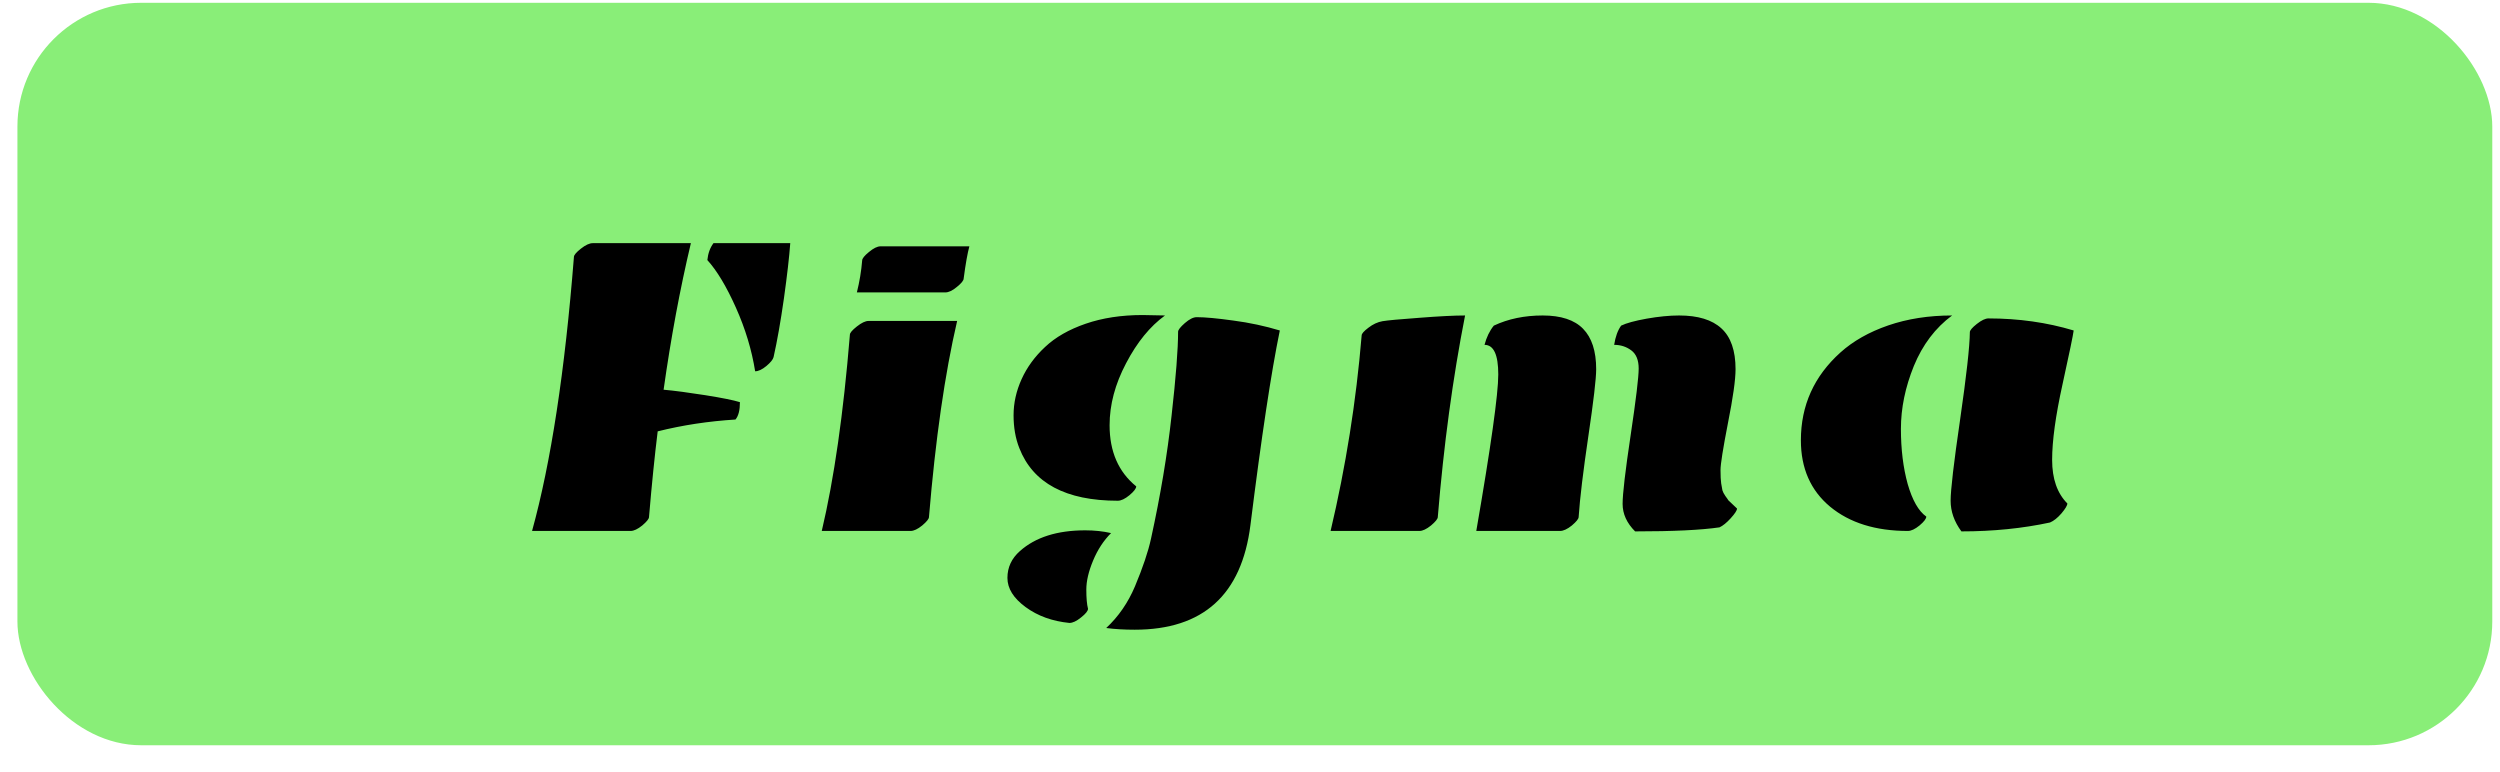
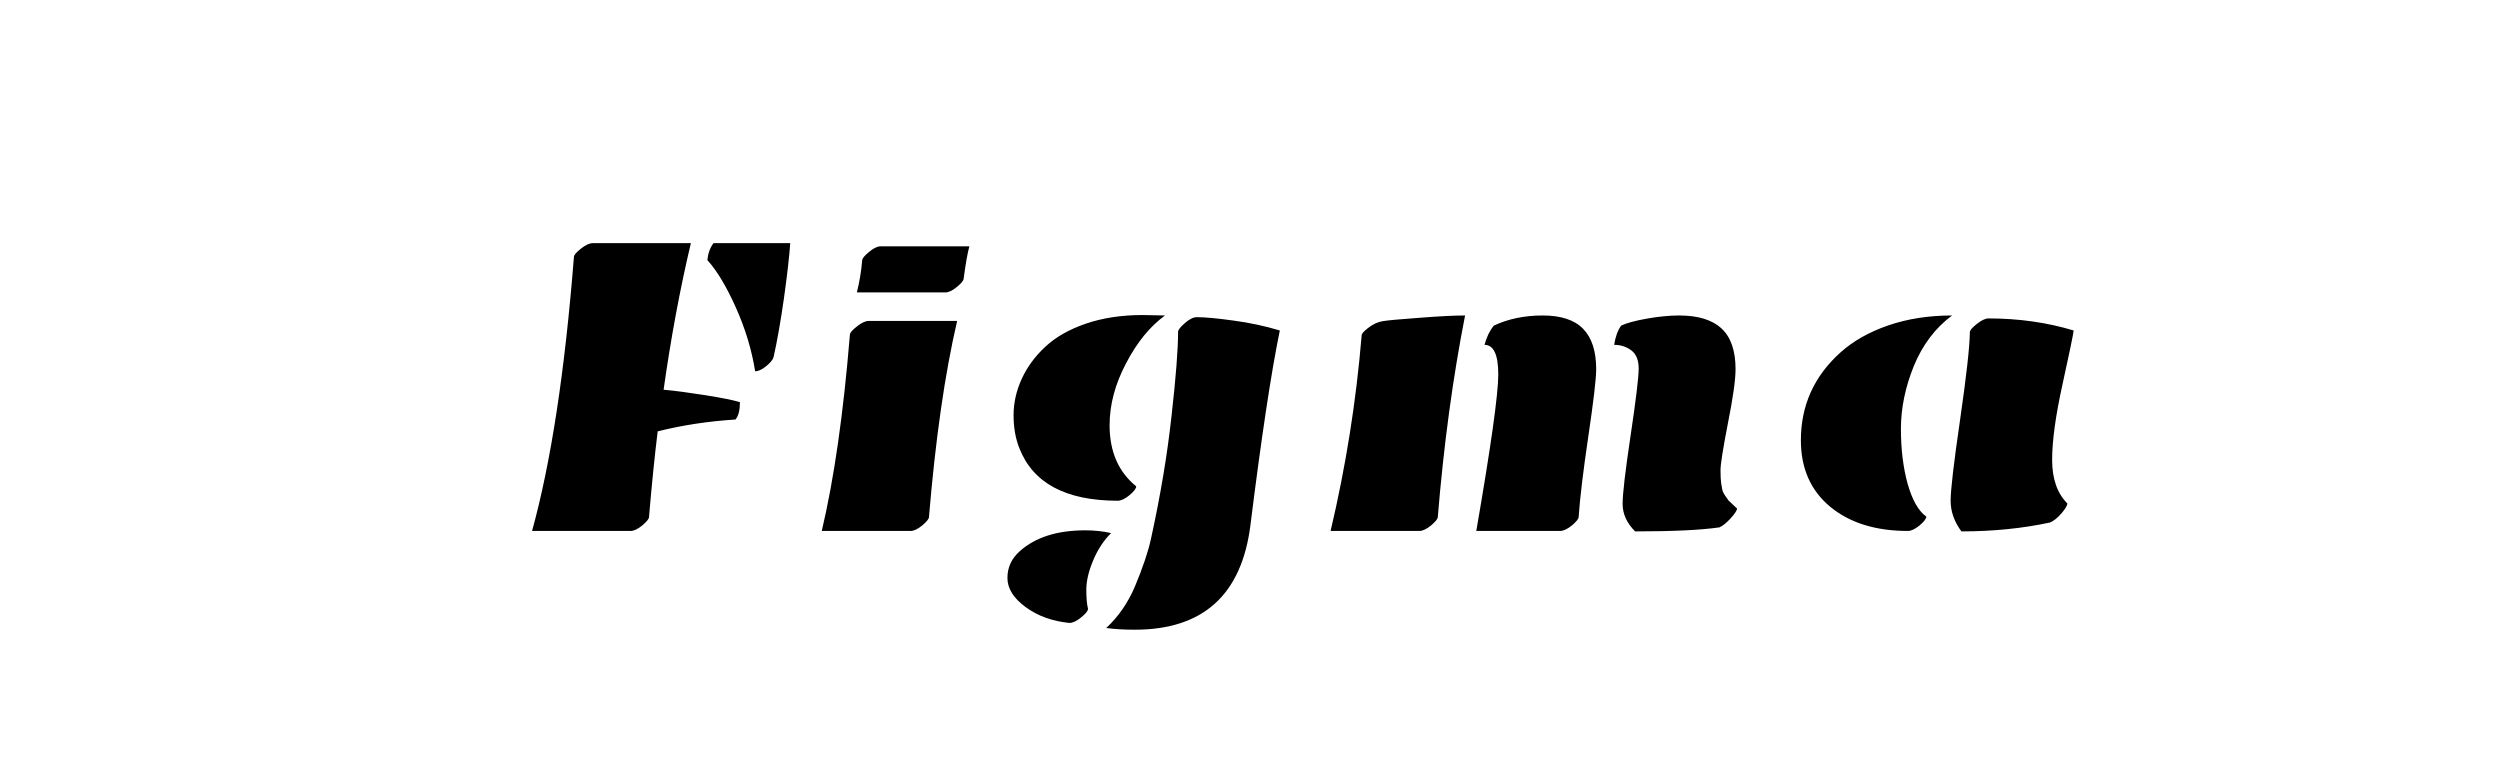
<svg xmlns="http://www.w3.org/2000/svg" width="68" height="21" viewBox="0 0 68 21" fill="none">
-   <rect x="0.474" y="0.076" width="67.316" height="20.195" rx="3.366" fill="#89EE78" />
-   <path d="M17.152 14.442H14.472C14.986 12.582 15.365 10.098 15.611 6.987C15.611 6.938 15.674 6.863 15.801 6.763C15.927 6.663 16.035 6.614 16.123 6.614H18.792C18.496 7.86 18.249 9.189 18.05 10.6C18.349 10.627 18.727 10.677 19.183 10.749C19.643 10.822 19.957 10.886 20.126 10.939C20.126 11.158 20.086 11.315 20.005 11.411C19.269 11.457 18.564 11.564 17.889 11.733C17.808 12.389 17.729 13.165 17.653 14.063C17.653 14.112 17.591 14.189 17.469 14.293C17.346 14.392 17.241 14.442 17.152 14.442ZM20.54 10.099C20.448 9.52 20.274 8.943 20.017 8.368C19.76 7.793 19.501 7.361 19.24 7.074C19.259 6.89 19.315 6.736 19.407 6.614H21.495C21.468 6.986 21.411 7.486 21.323 8.115C21.234 8.74 21.14 9.273 21.041 9.714C21.025 9.779 20.96 9.86 20.845 9.956C20.73 10.051 20.628 10.099 20.54 10.099ZM22.352 14.442C22.686 13.031 22.941 11.252 23.117 9.104C23.117 9.054 23.18 8.98 23.307 8.88C23.434 8.78 23.539 8.73 23.623 8.73H26.034C25.7 10.165 25.445 11.942 25.268 14.063C25.268 14.112 25.207 14.189 25.084 14.293C24.962 14.392 24.856 14.442 24.768 14.442H22.352ZM25.711 7.954H23.307C23.38 7.659 23.428 7.369 23.451 7.085C23.451 7.032 23.512 6.955 23.635 6.855C23.758 6.752 23.863 6.7 23.951 6.7H26.367C26.317 6.88 26.265 7.172 26.212 7.574C26.212 7.628 26.151 7.705 26.028 7.804C25.909 7.904 25.803 7.954 25.711 7.954ZM31.688 8.581C31.281 8.876 30.928 9.309 30.629 9.881C30.33 10.448 30.181 11.01 30.181 11.566C30.181 12.283 30.422 12.837 30.905 13.229C30.905 13.286 30.844 13.367 30.721 13.47C30.599 13.57 30.493 13.62 30.405 13.62C28.99 13.62 28.097 13.142 27.725 12.187C27.621 11.923 27.569 11.626 27.569 11.296C27.569 10.962 27.642 10.634 27.788 10.312C27.934 9.99 28.146 9.699 28.426 9.438C28.706 9.173 29.075 8.962 29.531 8.805C29.987 8.648 30.503 8.569 31.078 8.569C31.209 8.569 31.412 8.573 31.688 8.581ZM32.044 9.024C32.044 8.974 32.106 8.895 32.228 8.788C32.351 8.681 32.459 8.627 32.551 8.627C32.777 8.627 33.109 8.658 33.546 8.719C33.983 8.776 34.405 8.867 34.811 8.989C34.577 10.124 34.311 11.888 34.012 14.281C33.774 16.179 32.725 17.128 30.865 17.128C30.581 17.128 30.323 17.113 30.089 17.082C30.422 16.772 30.683 16.394 30.871 15.949C31.086 15.435 31.232 15.002 31.308 14.649C31.565 13.476 31.751 12.364 31.866 11.313C31.985 10.258 32.044 9.495 32.044 9.024ZM29.088 16.944C28.624 16.898 28.227 16.755 27.897 16.513C27.567 16.271 27.402 16.007 27.402 15.719C27.402 15.432 27.516 15.188 27.742 14.989C28.164 14.613 28.756 14.425 29.519 14.425C29.768 14.425 30.003 14.45 30.221 14.5C30.018 14.703 29.855 14.952 29.732 15.248C29.609 15.543 29.548 15.805 29.548 16.035C29.548 16.266 29.563 16.44 29.594 16.559C29.594 16.616 29.531 16.695 29.404 16.795C29.282 16.895 29.176 16.944 29.088 16.944ZM38.608 14.442H36.192C36.606 12.69 36.888 10.916 37.037 9.122C37.037 9.076 37.099 9.006 37.221 8.914C37.344 8.819 37.472 8.759 37.607 8.736C37.745 8.713 38.078 8.682 38.608 8.644C39.141 8.602 39.555 8.581 39.85 8.581C39.516 10.28 39.269 12.107 39.108 14.063C39.108 14.112 39.047 14.189 38.924 14.293C38.801 14.392 38.696 14.442 38.608 14.442ZM40.155 14.442C40.554 12.137 40.753 10.719 40.753 10.186C40.753 9.649 40.629 9.38 40.379 9.38C40.433 9.173 40.517 8.999 40.632 8.857C41.023 8.673 41.466 8.581 41.961 8.581C42.459 8.581 42.826 8.702 43.06 8.943C43.297 9.185 43.416 9.551 43.416 10.042C43.416 10.299 43.345 10.907 43.203 11.865C43.062 12.82 42.973 13.553 42.939 14.063C42.939 14.112 42.877 14.189 42.755 14.293C42.632 14.392 42.525 14.442 42.433 14.442H40.155ZM44.475 14.454C44.248 14.227 44.135 13.978 44.135 13.706C44.135 13.434 44.208 12.81 44.354 11.836C44.5 10.859 44.572 10.255 44.572 10.025C44.572 9.795 44.505 9.63 44.371 9.53C44.237 9.43 44.082 9.38 43.905 9.38C43.94 9.158 44.003 8.983 44.095 8.857C44.237 8.788 44.469 8.725 44.791 8.667C45.117 8.61 45.41 8.581 45.671 8.581C46.185 8.581 46.569 8.698 46.822 8.932C47.078 9.166 47.207 9.536 47.207 10.042C47.207 10.329 47.138 10.818 47 11.509C46.866 12.199 46.798 12.624 46.798 12.786C46.798 12.947 46.804 13.068 46.816 13.148C46.831 13.229 46.843 13.292 46.85 13.338C46.862 13.38 46.889 13.432 46.931 13.493C46.977 13.555 47.004 13.593 47.011 13.608C47.023 13.62 47.063 13.658 47.132 13.723C47.201 13.788 47.239 13.825 47.247 13.832C47.247 13.882 47.19 13.97 47.075 14.097C46.963 14.22 46.862 14.302 46.77 14.344C46.275 14.417 45.51 14.454 44.475 14.454ZM55.76 14.212C55.013 14.373 54.209 14.454 53.35 14.454C53.155 14.189 53.057 13.911 53.057 13.62C53.057 13.328 53.143 12.59 53.316 11.405C53.488 10.216 53.576 9.426 53.58 9.035C53.58 8.985 53.644 8.911 53.77 8.811C53.897 8.711 54.002 8.661 54.086 8.661C54.907 8.661 55.68 8.771 56.404 8.989C56.389 9.112 56.288 9.601 56.1 10.456C55.912 11.307 55.818 11.992 55.818 12.509C55.818 13.023 55.956 13.418 56.232 13.694C56.232 13.748 56.178 13.838 56.071 13.965C55.964 14.088 55.86 14.17 55.76 14.212ZM53.097 8.581C52.641 8.918 52.294 9.377 52.056 9.956C51.822 10.535 51.705 11.104 51.705 11.664C51.705 12.22 51.766 12.72 51.889 13.165C52.016 13.606 52.184 13.902 52.395 14.051C52.395 14.109 52.334 14.189 52.211 14.293C52.089 14.392 51.983 14.442 51.895 14.442C51.017 14.442 50.311 14.222 49.778 13.781C49.249 13.34 48.984 12.738 48.984 11.975C48.984 11.027 49.343 10.232 50.06 9.587C50.405 9.277 50.838 9.031 51.36 8.851C51.885 8.671 52.464 8.581 53.097 8.581Z" fill="black" />
+   <path d="M17.152 14.442H14.472C14.986 12.582 15.365 10.098 15.611 6.987C15.611 6.938 15.674 6.863 15.801 6.763C15.927 6.663 16.035 6.614 16.123 6.614H18.792C18.496 7.86 18.249 9.189 18.05 10.6C18.349 10.627 18.727 10.677 19.183 10.749C19.643 10.822 19.957 10.886 20.126 10.939C20.126 11.158 20.086 11.315 20.005 11.411C19.269 11.457 18.564 11.564 17.889 11.733C17.808 12.389 17.729 13.165 17.653 14.063C17.653 14.112 17.591 14.189 17.469 14.293C17.346 14.392 17.241 14.442 17.152 14.442ZM20.54 10.099C20.448 9.52 20.274 8.943 20.017 8.368C19.76 7.793 19.501 7.361 19.24 7.074C19.259 6.89 19.315 6.736 19.407 6.614H21.495C21.468 6.986 21.411 7.486 21.323 8.115C21.234 8.74 21.14 9.273 21.041 9.714C21.025 9.779 20.96 9.86 20.845 9.956C20.73 10.051 20.628 10.099 20.54 10.099ZM22.352 14.442C22.686 13.031 22.941 11.252 23.117 9.104C23.117 9.054 23.18 8.98 23.307 8.88C23.434 8.78 23.539 8.73 23.623 8.73H26.034C25.7 10.165 25.445 11.942 25.268 14.063C25.268 14.112 25.207 14.189 25.084 14.293C24.962 14.392 24.856 14.442 24.768 14.442H22.352ZM25.711 7.954H23.307C23.38 7.659 23.428 7.369 23.451 7.085C23.451 7.032 23.512 6.955 23.635 6.855C23.758 6.752 23.863 6.7 23.951 6.7H26.367C26.317 6.88 26.265 7.172 26.212 7.574C26.212 7.628 26.151 7.705 26.028 7.804C25.909 7.904 25.803 7.954 25.711 7.954ZM31.688 8.581C31.281 8.876 30.928 9.309 30.629 9.881C30.33 10.448 30.181 11.01 30.181 11.566C30.181 12.283 30.422 12.837 30.905 13.229C30.905 13.286 30.844 13.367 30.721 13.47C30.599 13.57 30.493 13.62 30.405 13.62C28.99 13.62 28.097 13.142 27.725 12.187C27.621 11.923 27.569 11.626 27.569 11.296C27.569 10.962 27.642 10.634 27.788 10.312C27.934 9.99 28.146 9.699 28.426 9.438C28.706 9.173 29.075 8.962 29.531 8.805C29.987 8.648 30.503 8.569 31.078 8.569C31.209 8.569 31.412 8.573 31.688 8.581ZM32.044 9.024C32.044 8.974 32.106 8.895 32.228 8.788C32.351 8.681 32.459 8.627 32.551 8.627C32.777 8.627 33.109 8.658 33.546 8.719C33.983 8.776 34.405 8.867 34.811 8.989C34.577 10.124 34.311 11.888 34.012 14.281C33.774 16.179 32.725 17.128 30.865 17.128C30.581 17.128 30.323 17.113 30.089 17.082C30.422 16.772 30.683 16.394 30.871 15.949C31.086 15.435 31.232 15.002 31.308 14.649C31.565 13.476 31.751 12.364 31.866 11.313C31.985 10.258 32.044 9.495 32.044 9.024M29.088 16.944C28.624 16.898 28.227 16.755 27.897 16.513C27.567 16.271 27.402 16.007 27.402 15.719C27.402 15.432 27.516 15.188 27.742 14.989C28.164 14.613 28.756 14.425 29.519 14.425C29.768 14.425 30.003 14.45 30.221 14.5C30.018 14.703 29.855 14.952 29.732 15.248C29.609 15.543 29.548 15.805 29.548 16.035C29.548 16.266 29.563 16.44 29.594 16.559C29.594 16.616 29.531 16.695 29.404 16.795C29.282 16.895 29.176 16.944 29.088 16.944ZM38.608 14.442H36.192C36.606 12.69 36.888 10.916 37.037 9.122C37.037 9.076 37.099 9.006 37.221 8.914C37.344 8.819 37.472 8.759 37.607 8.736C37.745 8.713 38.078 8.682 38.608 8.644C39.141 8.602 39.555 8.581 39.85 8.581C39.516 10.28 39.269 12.107 39.108 14.063C39.108 14.112 39.047 14.189 38.924 14.293C38.801 14.392 38.696 14.442 38.608 14.442ZM40.155 14.442C40.554 12.137 40.753 10.719 40.753 10.186C40.753 9.649 40.629 9.38 40.379 9.38C40.433 9.173 40.517 8.999 40.632 8.857C41.023 8.673 41.466 8.581 41.961 8.581C42.459 8.581 42.826 8.702 43.06 8.943C43.297 9.185 43.416 9.551 43.416 10.042C43.416 10.299 43.345 10.907 43.203 11.865C43.062 12.82 42.973 13.553 42.939 14.063C42.939 14.112 42.877 14.189 42.755 14.293C42.632 14.392 42.525 14.442 42.433 14.442H40.155ZM44.475 14.454C44.248 14.227 44.135 13.978 44.135 13.706C44.135 13.434 44.208 12.81 44.354 11.836C44.5 10.859 44.572 10.255 44.572 10.025C44.572 9.795 44.505 9.63 44.371 9.53C44.237 9.43 44.082 9.38 43.905 9.38C43.94 9.158 44.003 8.983 44.095 8.857C44.237 8.788 44.469 8.725 44.791 8.667C45.117 8.61 45.41 8.581 45.671 8.581C46.185 8.581 46.569 8.698 46.822 8.932C47.078 9.166 47.207 9.536 47.207 10.042C47.207 10.329 47.138 10.818 47 11.509C46.866 12.199 46.798 12.624 46.798 12.786C46.798 12.947 46.804 13.068 46.816 13.148C46.831 13.229 46.843 13.292 46.85 13.338C46.862 13.38 46.889 13.432 46.931 13.493C46.977 13.555 47.004 13.593 47.011 13.608C47.023 13.62 47.063 13.658 47.132 13.723C47.201 13.788 47.239 13.825 47.247 13.832C47.247 13.882 47.19 13.97 47.075 14.097C46.963 14.22 46.862 14.302 46.77 14.344C46.275 14.417 45.51 14.454 44.475 14.454ZM55.76 14.212C55.013 14.373 54.209 14.454 53.35 14.454C53.155 14.189 53.057 13.911 53.057 13.62C53.057 13.328 53.143 12.59 53.316 11.405C53.488 10.216 53.576 9.426 53.58 9.035C53.58 8.985 53.644 8.911 53.77 8.811C53.897 8.711 54.002 8.661 54.086 8.661C54.907 8.661 55.68 8.771 56.404 8.989C56.389 9.112 56.288 9.601 56.1 10.456C55.912 11.307 55.818 11.992 55.818 12.509C55.818 13.023 55.956 13.418 56.232 13.694C56.232 13.748 56.178 13.838 56.071 13.965C55.964 14.088 55.86 14.17 55.76 14.212ZM53.097 8.581C52.641 8.918 52.294 9.377 52.056 9.956C51.822 10.535 51.705 11.104 51.705 11.664C51.705 12.22 51.766 12.72 51.889 13.165C52.016 13.606 52.184 13.902 52.395 14.051C52.395 14.109 52.334 14.189 52.211 14.293C52.089 14.392 51.983 14.442 51.895 14.442C51.017 14.442 50.311 14.222 49.778 13.781C49.249 13.34 48.984 12.738 48.984 11.975C48.984 11.027 49.343 10.232 50.06 9.587C50.405 9.277 50.838 9.031 51.36 8.851C51.885 8.671 52.464 8.581 53.097 8.581Z" fill="black" />
</svg>